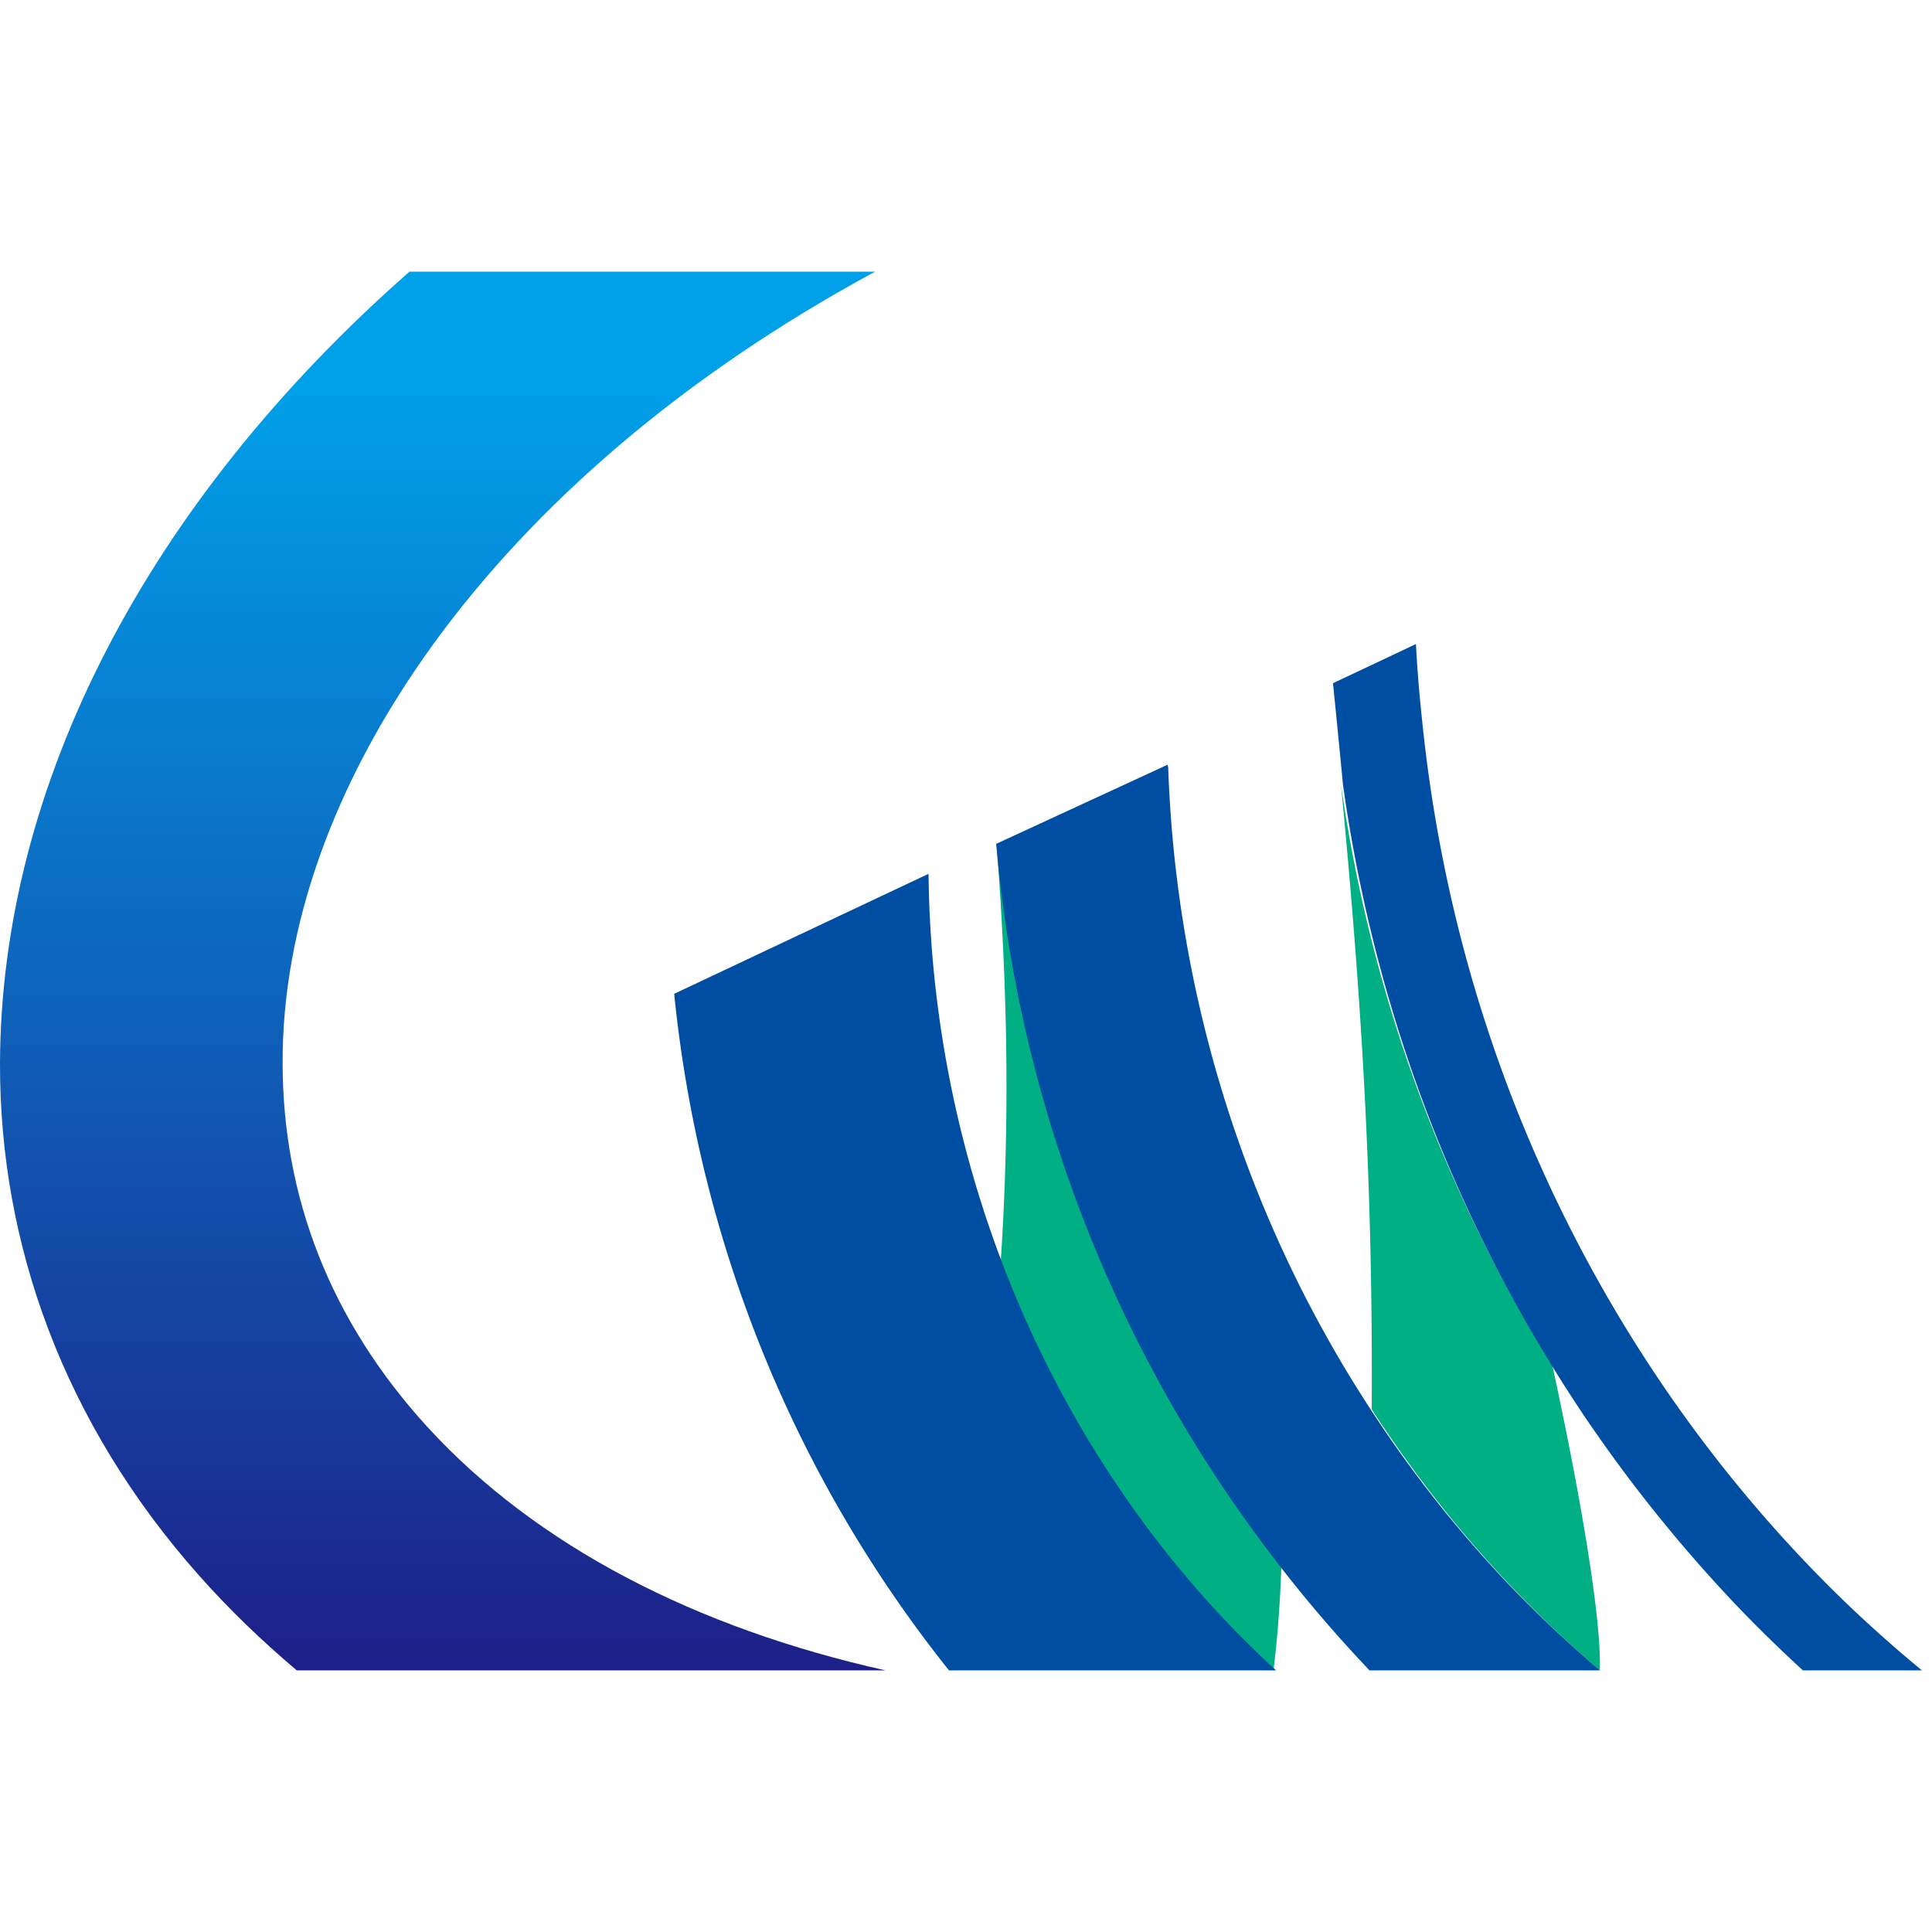
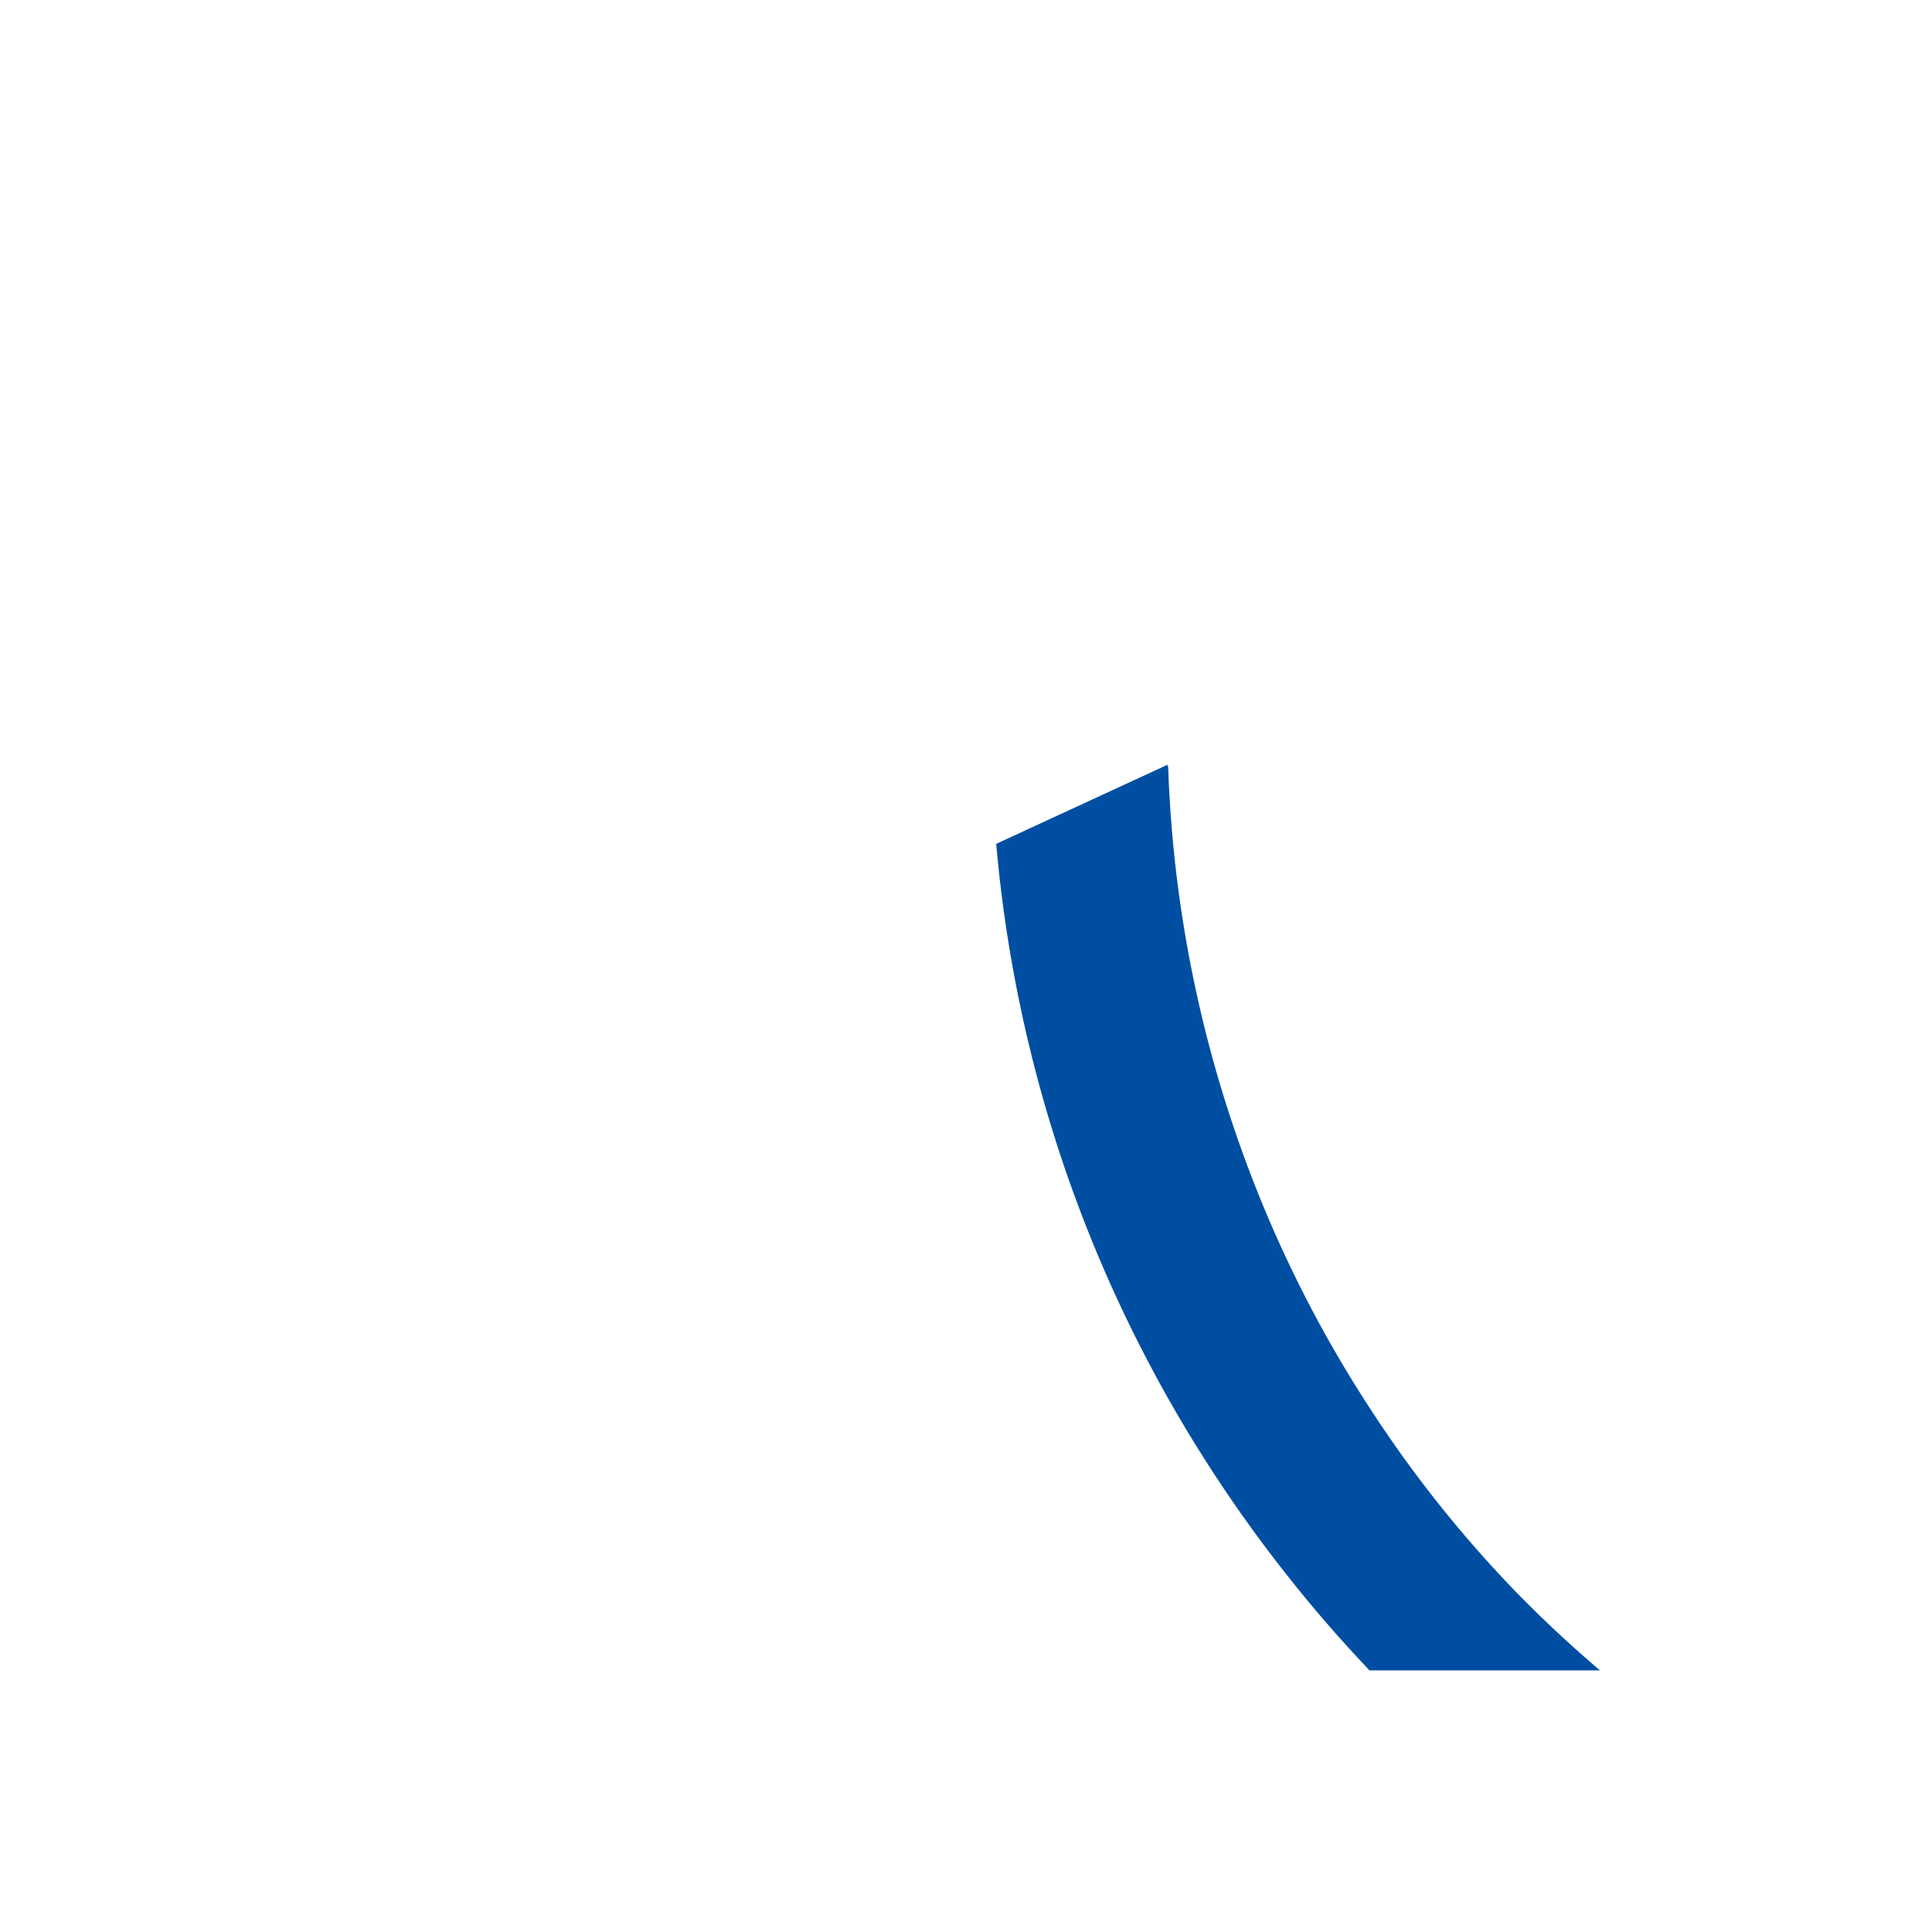
<svg xmlns="http://www.w3.org/2000/svg" data-bbox="0 27 191 139" viewBox="0 0 192 192" height="192" width="192" data-type="ugc">
  <g>
-     <path fill="#00AF84" d="M136.323 140.066c4.341 6.689 9.289 12.909 14.761 18.527a121 121 0 0 0 7.904 7.407c.202-5.2-2.095-18.259-4.729-30.364-10.707-17.139-18.003-36.685-20.992-57.636 2.043 21.235 3.175 39.393 3.056 62.066m-36.952-13.51c5.303 13.31 13.055 25.215 22.597 35.03a103 103 0 0 0 4.594 4.397c.405-3.344.658-6.772.777-10.233-15.791-20.365-25.958-45.245-28.339-72.4.861 11.287 1.604 25.733.371 43.206" />
-     <path fill="#004EA2" d="M179.77 155.599c-11.131-11.604-20.328-25.299-27.01-40.482-5.665-12.842-9.497-26.754-11.197-41.368-.366-3.211-.683-6.455-.849-9.749l-2.25 1.07-5.998 2.826c.016.15.033.284.05.451.333 3.311.65 6.505.949 9.649 2.95 20.968 10.131 40.499 20.712 57.638a137 137 0 0 0 2.982 4.665 146 146 0 0 0 15.813 19.665A141 141 0 0 0 179.17 166H191c-3.932-3.244-7.681-6.689-11.23-10.401m-57.468 6.003c-9.414-9.798-17.062-21.704-22.294-35.031a112.2 112.2 0 0 1-7.731-39.73L67 98.764c2.55 25.249 12.263 48.391 27.31 67.236h32.507a101 101 0 0 1-4.515-4.398" />
    <path fill="#004EA2" d="M151.078 158.637a120.3 120.3 0 0 1-14.764-18.415 123 123 0 0 1-11.925-23.252 125.1 125.1 0 0 1-8.294-40.687v-.017c-.017-.083-.051-.183-.068-.266L99 83.862c2.382 26.975 12.534 51.722 28.345 71.966a134 134 0 0 0 8.412 9.806c.152.167.321.366.338.366H159a126 126 0 0 1-7.922-7.363" />
-     <path fill="url(#461e0c9a-3606-4d5e-ac13-fa42bdd4d6bf)" d="M42.506 141.843c-9.712-10.618-14.402-22.922-14.419-36.161C27.971 78.57 48.665 47.702 86.965 27H40.687C14.603 49.938.084 78.052 0 105.699c-.033 17.913 6.308 35.693 19.776 50.868 2.988 3.373 6.242 6.495 9.713 9.433H88c-18.858-4.207-34.68-12.371-45.494-24.157" />
    <defs fill="none">
      <linearGradient gradientUnits="userSpaceOnUse" y2="23.76" x2="43.995" y1="165.666" x1="43.995" id="461e0c9a-3606-4d5e-ac13-fa42bdd4d6bf">
        <stop stop-color="#1D2088" />
        <stop stop-color="#00A0E9" offset=".901" />
      </linearGradient>
    </defs>
  </g>
</svg>